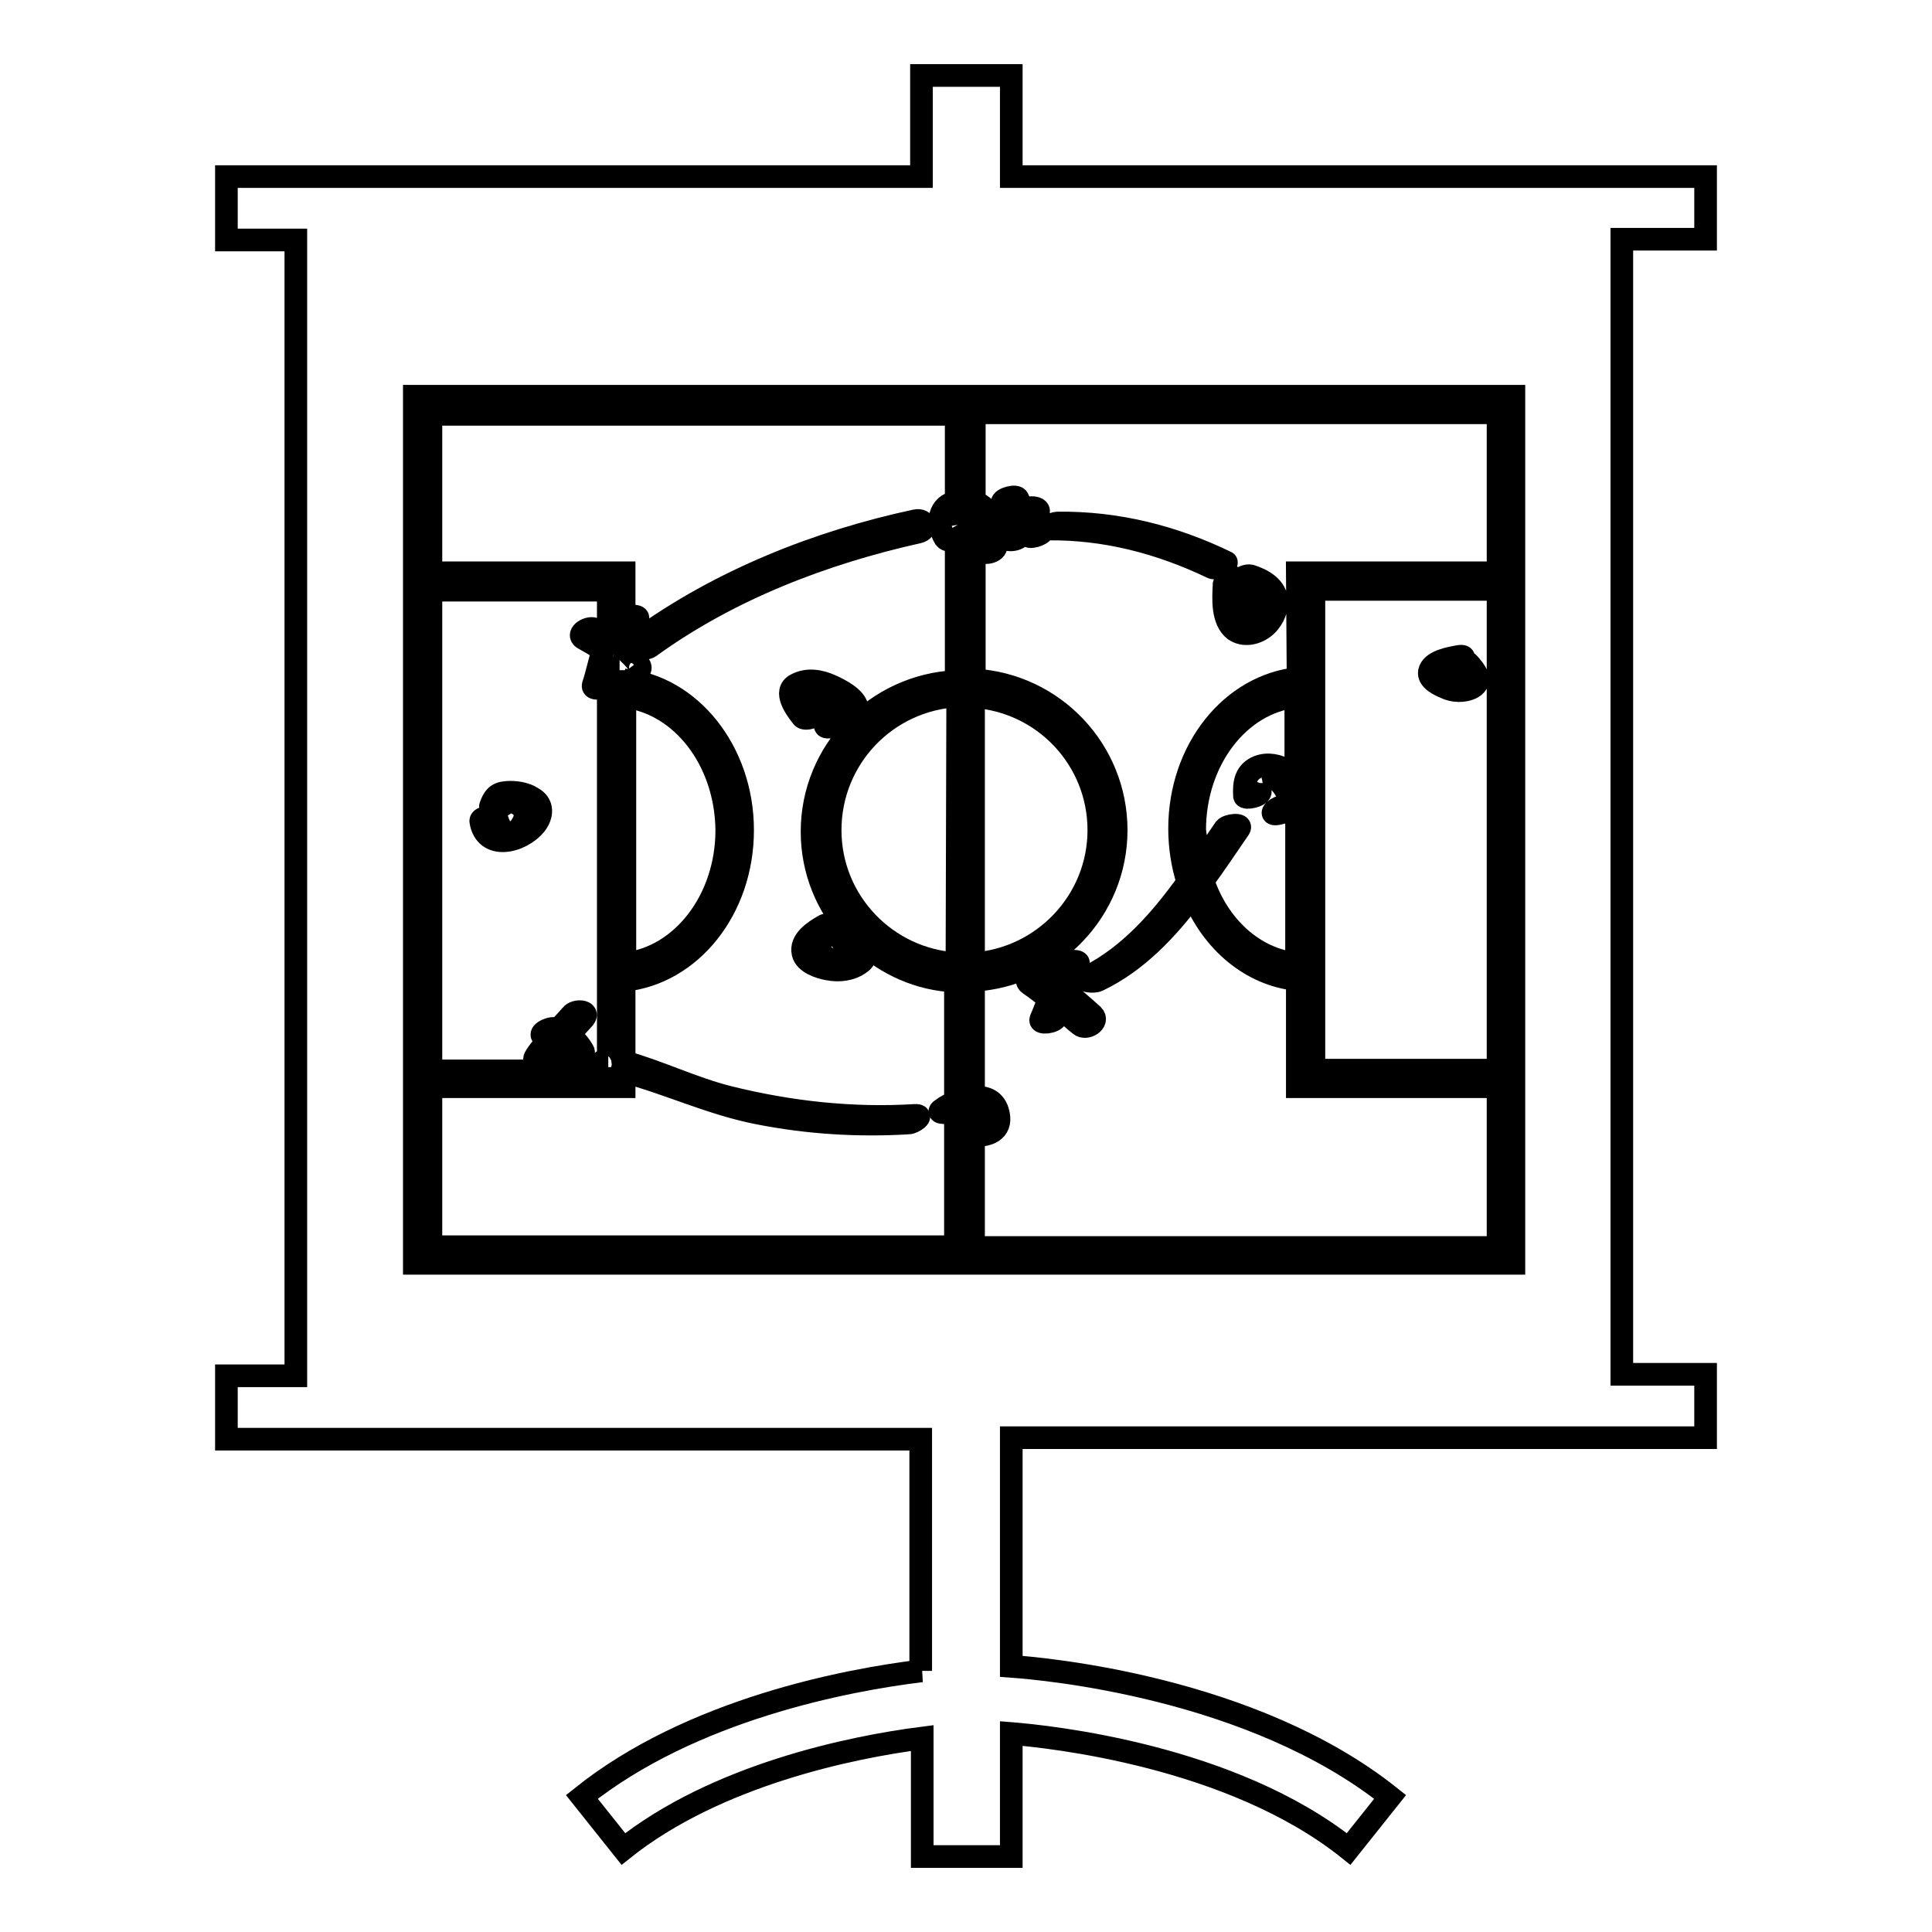
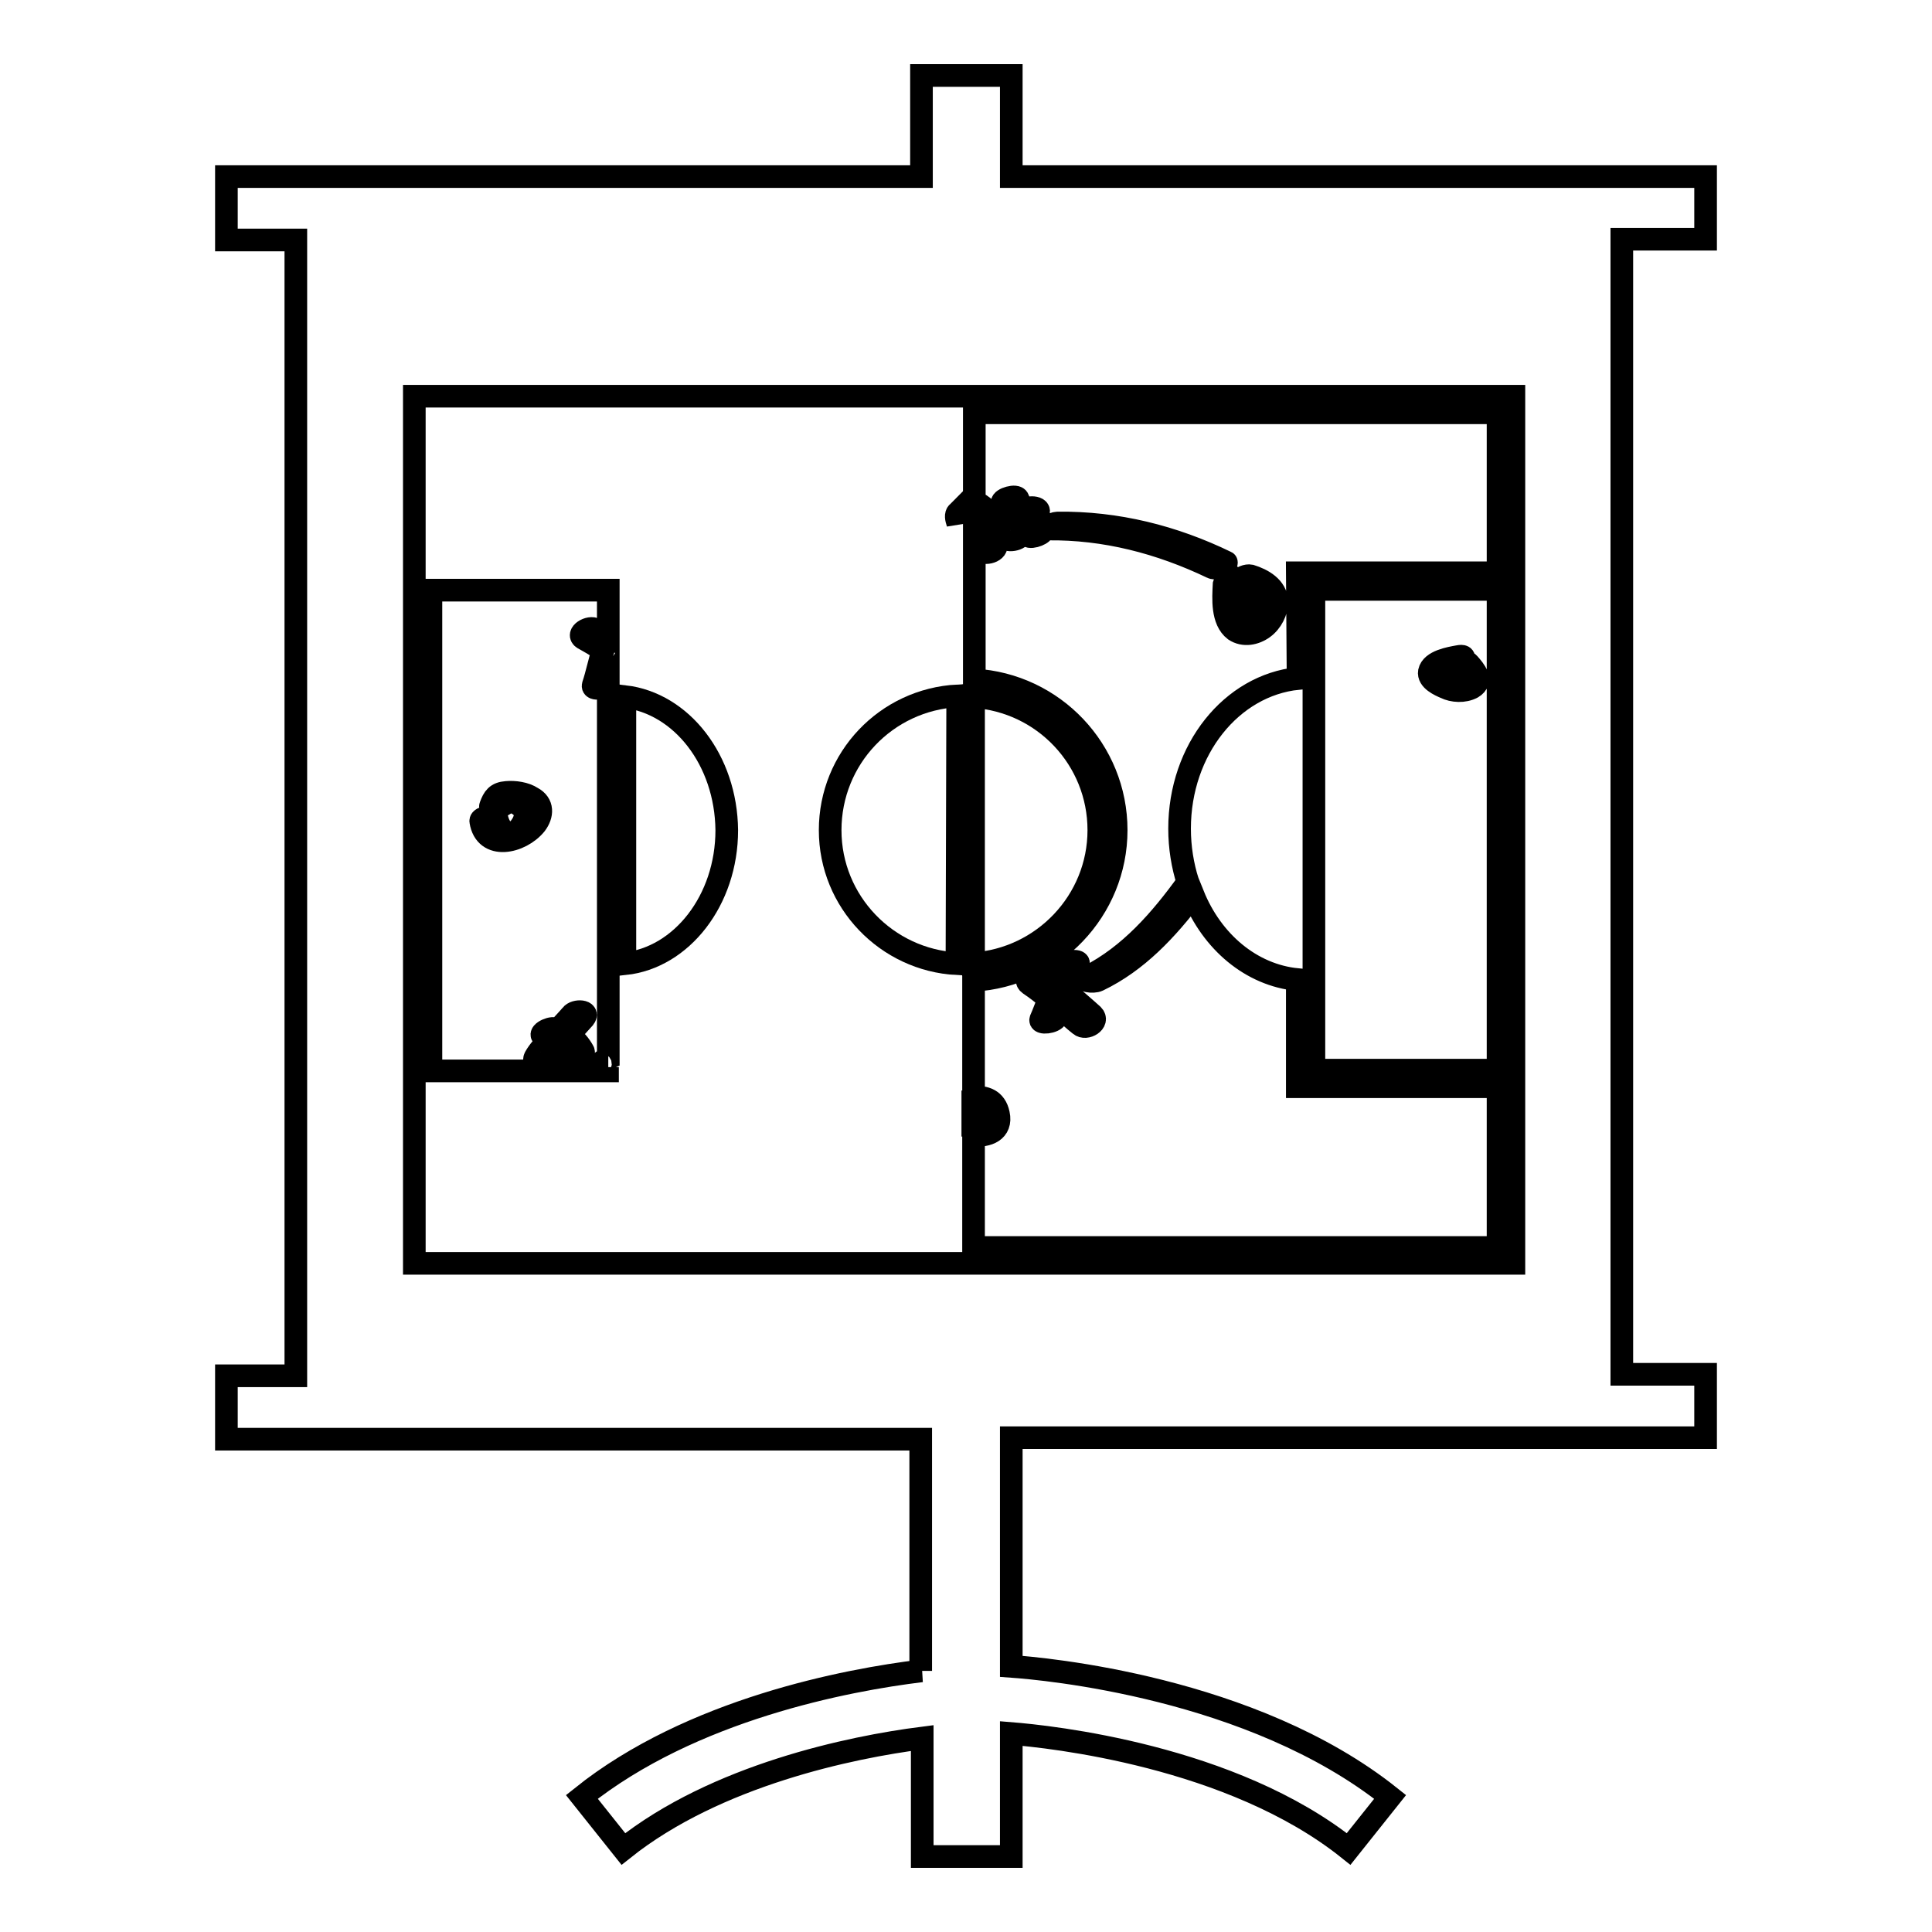
<svg xmlns="http://www.w3.org/2000/svg" version="1.1" x="0px" y="0px" viewBox="0 0 256 256" enable-background="new 0 0 256 256" xml:space="preserve">
  <g>
    <g>
      <g>
        <g>
-           <path stroke-width="3" fill-opacity="0" stroke="#000000" d="M159,114.7c1.1-1.7,2.2-3.3,3.3-4.9c0.4-0.5,2.4-0.7,1.9,0c-1.6,2.3-3.1,4.6-4.8,6.9c2,6,6.7,10.4,12.4,11v-20.8c-0.7,0.5-1.6,0.7-2.4,0.9c-1.4,0.3-0.5-0.7,0.4-0.9c2.1-0.5,0.1-3.1-0.7-3.7c-0.5-0.4-1.3-1-2-0.9c0.5-0.1,0,0.5-0.1,0.8c-0.1,0.6-0.1,1.2,0,1.8c0,0.6-2,1-2.1,0.6c-0.1-1.7,0.1-3.2,1.8-3.9c1.3-0.5,2.7-0.2,3.8,0.5c0.4,0.3,0.8,0.7,1.2,1.1V92.3c-7.5,0.8-13.4,8.4-13.4,17.7C158.5,111.6,158.7,113.2,159,114.7z" />
          <path stroke-width="3" fill-opacity="0" stroke="#000000" d="M166.4,82c1.7-2,0.2-3.8-1.9-4.4c-0.1,0-0.1,0-0.2-0.1C164.4,79,164.7,84.1,166.4,82z" />
          <path stroke-width="3" fill-opacity="0" stroke="#000000" d="M130.2,149.1c0.1-0.4,0-0.8-0.1-1.2c-0.3-0.7-0.7-1-1.2-1.2v2.4c0,0,0,0,0.1,0C129.7,149.4,130.1,149.8,130.2,149.1z" />
          <path stroke-width="3" fill-opacity="0" stroke="#000000" d="M129.1,66.5c2.3,0.8,3.2,3.4,2.9,5.9c-0.1,0.9-2.2,1.2-2.1,0.2c0.2-1.3,0.1-2.9-0.8-3.9l0,21.4c10.5,0.6,18.8,9.3,18.8,19.9c0,10.6-8.4,19.3-18.9,19.9l0,15.5c1.5-0.1,2.9,0.3,3.3,2.2c0.5,2.3-1.5,3-3.3,2.8l0,14.9h69.5V54.7h-69.4V66.5z M143.1,135.8c-0.9-0.7-1.7-1.5-2.6-2.2c-0.2,0.4-0.3,0.8-0.5,1.2c-0.3,0.7-2.3,0.9-2.1,0.3c0.4-0.9,0.7-1.8,1.1-2.7c-0.8-0.7-1.7-1.4-2.6-2c-1-0.7,0.8-1.8,1.6-1.3c0.6,0.4,1.2,0.9,1.8,1.3c0.3-0.8,0.7-1.6,1-2.4c0.2-0.6,2.3-0.9,2.1-0.3c-0.5,1.3-1,2.6-1.5,3.8c1.1,1,2.3,2,3.4,3C145.7,135.4,143.9,136.5,143.1,135.8z M171.9,75.9h26.4v2.2h-24.2v63.7h24.2v2.2h-26.4v-14.2c-6.1-0.6-11.3-5-13.8-11.2c-3.5,4.6-7.4,8.8-12.6,11.3c-0.6,0.3-2.5,0.1-1.3-0.5c5.5-2.8,9.6-7.5,13.2-12.5c-0.7-2.2-1.1-4.6-1.1-7.1c0-10.5,6.9-19,15.7-19.9L171.9,75.9L171.9,75.9L171.9,75.9z M193,90c0.3,0.1,0.5,0.2,0.8,0.3c-0.1-0.6-0.7-1.3-1.1-1.7c-0.4-0.5,1.5-1.2,1.9-0.7c0.8,0.9,2,2.3,0.5,3.2c-1.1,0.6-2.6,0.5-3.6,0c-0.7-0.3-2.3-1-2.1-2.1c0.3-1.4,2.7-1.8,3.8-2c1.4-0.3,0.6,0.8-0.3,0.9C190.9,88.2,191.4,89.3,193,90z M164.2,76.9c0.3-0.4,1-0.7,1.5-0.6c1.6,0.5,3.4,1.5,3.5,3.4c0,1.3-0.7,2.7-1.8,3.5c-1.1,0.8-2.6,1.1-3.8,0.3c-1.7-1.3-1.5-4.2-1.4-6.1C162.4,76.6,163.9,76.3,164.2,76.9z M140.1,69.3c7.9-0.1,15.4,1.8,22.4,5.2c0.2,0.1-1.4,1-1.9,0.7c-6.9-3.3-14.2-5.2-21.8-5.1C137.7,70.2,139.6,69.3,140.1,69.3z M134.9,66.1c0.2,0.6,0.5,1,0.8,1.5c0.6-0.6,2.6-0.4,1.7,0.6c-0.2,0.2-0.5,0.5-0.7,0.8c0.4,0.5,0.9,0.9,1.4,1.3c0.4,0.3-1.4,1.1-1.9,0.7c-0.3-0.2-0.4-0.4-0.6-0.6c-0.1,0.2-0.3,0.4-0.4,0.6c-0.4,0.7-2.5,0.8-2-0.2c0.3-0.6,0.7-1.1,1.1-1.6c-0.6-0.7-1.1-1.6-1.5-2.6C132.7,66.1,134.7,65.5,134.9,66.1z" />
          <path stroke-width="3" fill-opacity="0" stroke="#000000" d="M145.6,110c0-9.4-7.3-17.1-16.6-17.7l0,35.4C138.2,127.1,145.6,119.4,145.6,110z" />
          <path stroke-width="3" fill-opacity="0" stroke="#000000" d="M110,110c0,9.5,7.5,17.2,16.8,17.7l0.1-35.5C117.4,92.7,110,100.5,110,110z" />
          <path stroke-width="3" fill-opacity="0" stroke="#000000" d="M82.8,92.3v35.4c7.5-0.8,13.5-8.4,13.5-17.7C96.2,100.7,90.3,93.2,82.8,92.3z" />
          <path stroke-width="3" fill-opacity="0" stroke="#000000" d="M126.9,69.3v-1.4C126.6,68.2,126.7,68.7,126.9,69.3z" />
-           <path stroke-width="3" fill-opacity="0" stroke="#000000" d="M57.1,75.9h25.6v6c0.6-0.4,2.5-0.4,1.6,0.3c-0.7,0.5-1.2,1.2-1.6,1.8V86c0.7,0.6,1.4,1.3,2,2.1c0.7,0.9-1.3,1.7-1.9,0.9c0-0.1-0.1-0.1-0.1-0.2v1.3c8.7,0.8,15.7,9.4,15.7,19.9c0,10.5-6.9,19-15.7,19.9v10.8c4.7,1.3,9.1,3.5,13.9,4.7c8.1,2,16.3,2.9,24.6,2.4c1.4-0.1-0.2,1-0.8,1c-6.7,0.4-13.3,0-19.9-1.3c-6.2-1.2-11.8-3.9-17.8-5.5v2H57.1v21.2h69.5l0-18.1c0,0-0.1,0-0.2,0.1c-0.5,0.3-2.6,0.4-1.6-0.2c0.5-0.4,1.1-0.7,1.8-1l0-16c-4.8-0.2-9.1-2.2-12.4-5.2c0.6,1,0.8,2.1-0.2,2.8c-1.2,0.9-2.8,1.1-4.3,0.8c-1.1-0.2-3-0.8-3.3-2.1c-0.4-1.7,1.5-2.9,2.7-3.6c0.6-0.4,2.4-0.3,1.3,0.5c-2.1,1.3-2.6,3.3,0.1,4.1c2.6,0.7,2.4-1.1,1-2.7c-0.3-0.4,0.7-0.9,1.4-0.9c-3.3-3.6-5.3-8.3-5.3-13.5c0-10.7,8.5-19.4,19.1-19.9l0-18.9c-0.5,0.3-1.2,0.3-1.5-0.1c-1.2-2-0.8-4.4,1.5-4.8l0-11.6H57.1V75.9z M110.1,96.3c-1.4,0.3-0.6-0.8,0.3-0.9c2.8-0.6-0.7-3-1.7-3.5c-0.5-0.2-1-0.4-1.6-0.6c-0.1,0-0.2,0-0.3,0c-0.2,1,0.8,2.3,1.4,3c0.4,0.6-1.6,1.2-1.9,0.7c-0.8-1-2.6-3.4-0.8-4.3c1.5-0.8,3.2-0.5,4.7,0.2c1.1,0.5,3.3,1.6,3.4,3C113.7,95.5,111.3,96,110.1,96.3z M121.3,69c1.3-0.3,1.7,1.2,0.4,1.5c-12.6,2.8-25.1,7.6-35.6,15.2c-0.9,0.6-2.5-0.2-1.4-1C95.5,76.9,108.3,71.8,121.3,69z" />
          <path stroke-width="3" fill-opacity="0" stroke="#000000" d="M80.6,141.4c-0.2,0-0.5-0.1-0.7-0.2c-0.8-0.2,0-0.7,0.7-1V90.6c-0.4,0.6-2.2,0.9-2,0.2c0.5-1.5,0.8-3.1,1.3-4.6c-0.8-0.6-1.7-1.1-2.6-1.6c-1-0.6,0.8-1.7,1.6-1.2c0.6,0.3,1.1,0.7,1.7,1v-6.2H57.1v63.7h23.4V141.4z M63.7,108.8c-0.1-0.5,2-0.9,2.1-0.6c0.4,2.2,2.1,3.2,3.4,1c1.1-1.9-0.4-2.8-2-3.2c-0.1,0.1-0.1,0.3-0.2,0.4c-0.2,0.5-2.2,0.7-2,0.4c0.4-1.1,0.8-1.7,2.1-1.8c1.1-0.1,2.5,0.1,3.4,0.7c1.5,0.8,1.4,2.3,0.5,3.5C69,111.7,64.3,112.7,63.7,108.8z M77.4,134.9c-0.7,0.8-1.4,1.5-2,2.3c0.8,0.5,1.4,1.2,1.9,2.1c0.3,0.5-1.7,1.2-2.1,0.6c-0.3-0.5-0.6-0.9-1-1.3c-0.4,0.5-0.9,1-1.3,1.6c-0.4,0.6-2.5,0.8-2-0.1c0.5-0.9,1.2-1.6,1.9-2.4c-0.2-0.1-0.4-0.2-0.6-0.3c-1.2-0.3,0.6-1.3,1.3-1.1c0.1,0,0.2,0.1,0.4,0.2c0.6-0.7,1.2-1.3,1.8-2C76.2,133.8,78.2,133.9,77.4,134.9z" />
          <path stroke-width="3" fill-opacity="0" stroke="#000000" d="M122.1,221.4c-9.9,1.2-30.5,5.1-45,16.7l5.5,6.9c12.3-9.8,30.2-13.5,39.6-14.7V246H134v-16.3c5,0.4,29.2,2.9,44.7,15.3l5.5-6.9c-18.3-14.6-46-17-50.2-17.3v-30.3h92v-8.4h-11.1V31.7H226v-8.3h-92V10h-11.9v13.4H30v8.4h9.2v150.5H30v8.4h92V221.4z M54.9,167.4V52.5h145.7v114.9L54.9,167.4L54.9,167.4z" />
        </g>
      </g>
      <g />
      <g />
      <g />
      <g />
      <g />
      <g />
      <g />
      <g />
      <g />
      <g />
      <g />
      <g />
      <g />
      <g />
      <g />
    </g>
  </g>
</svg>